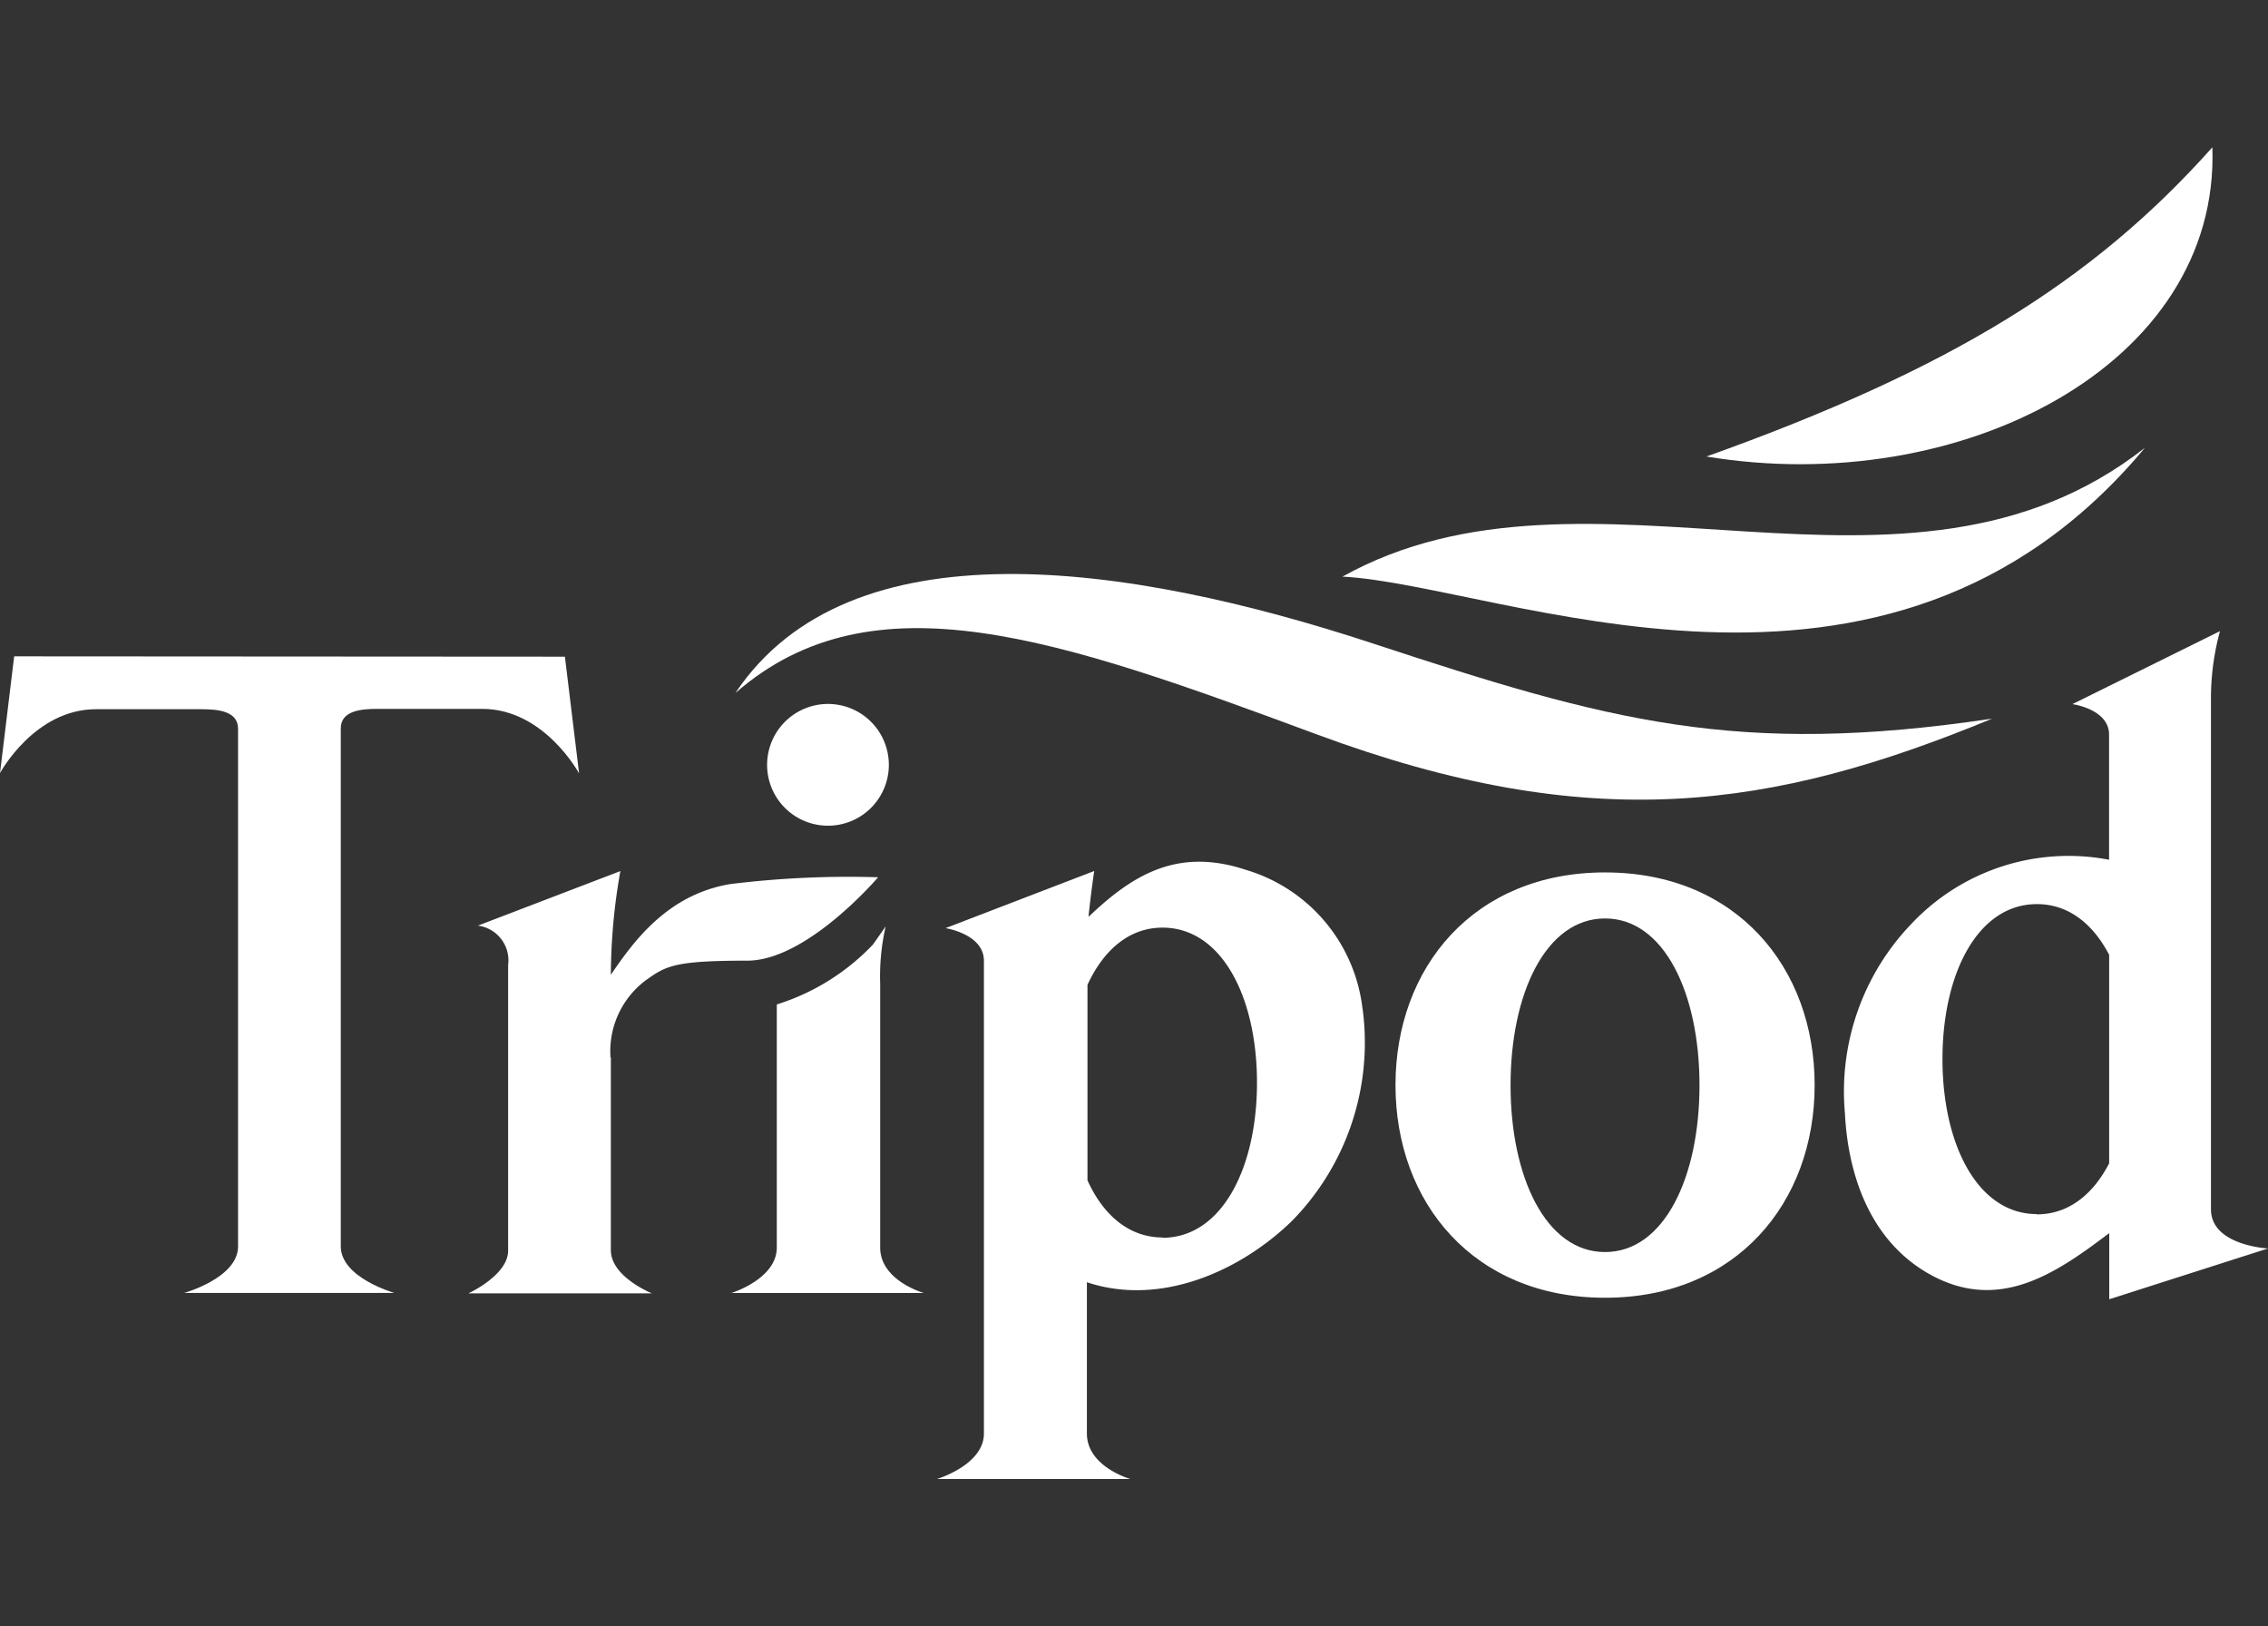
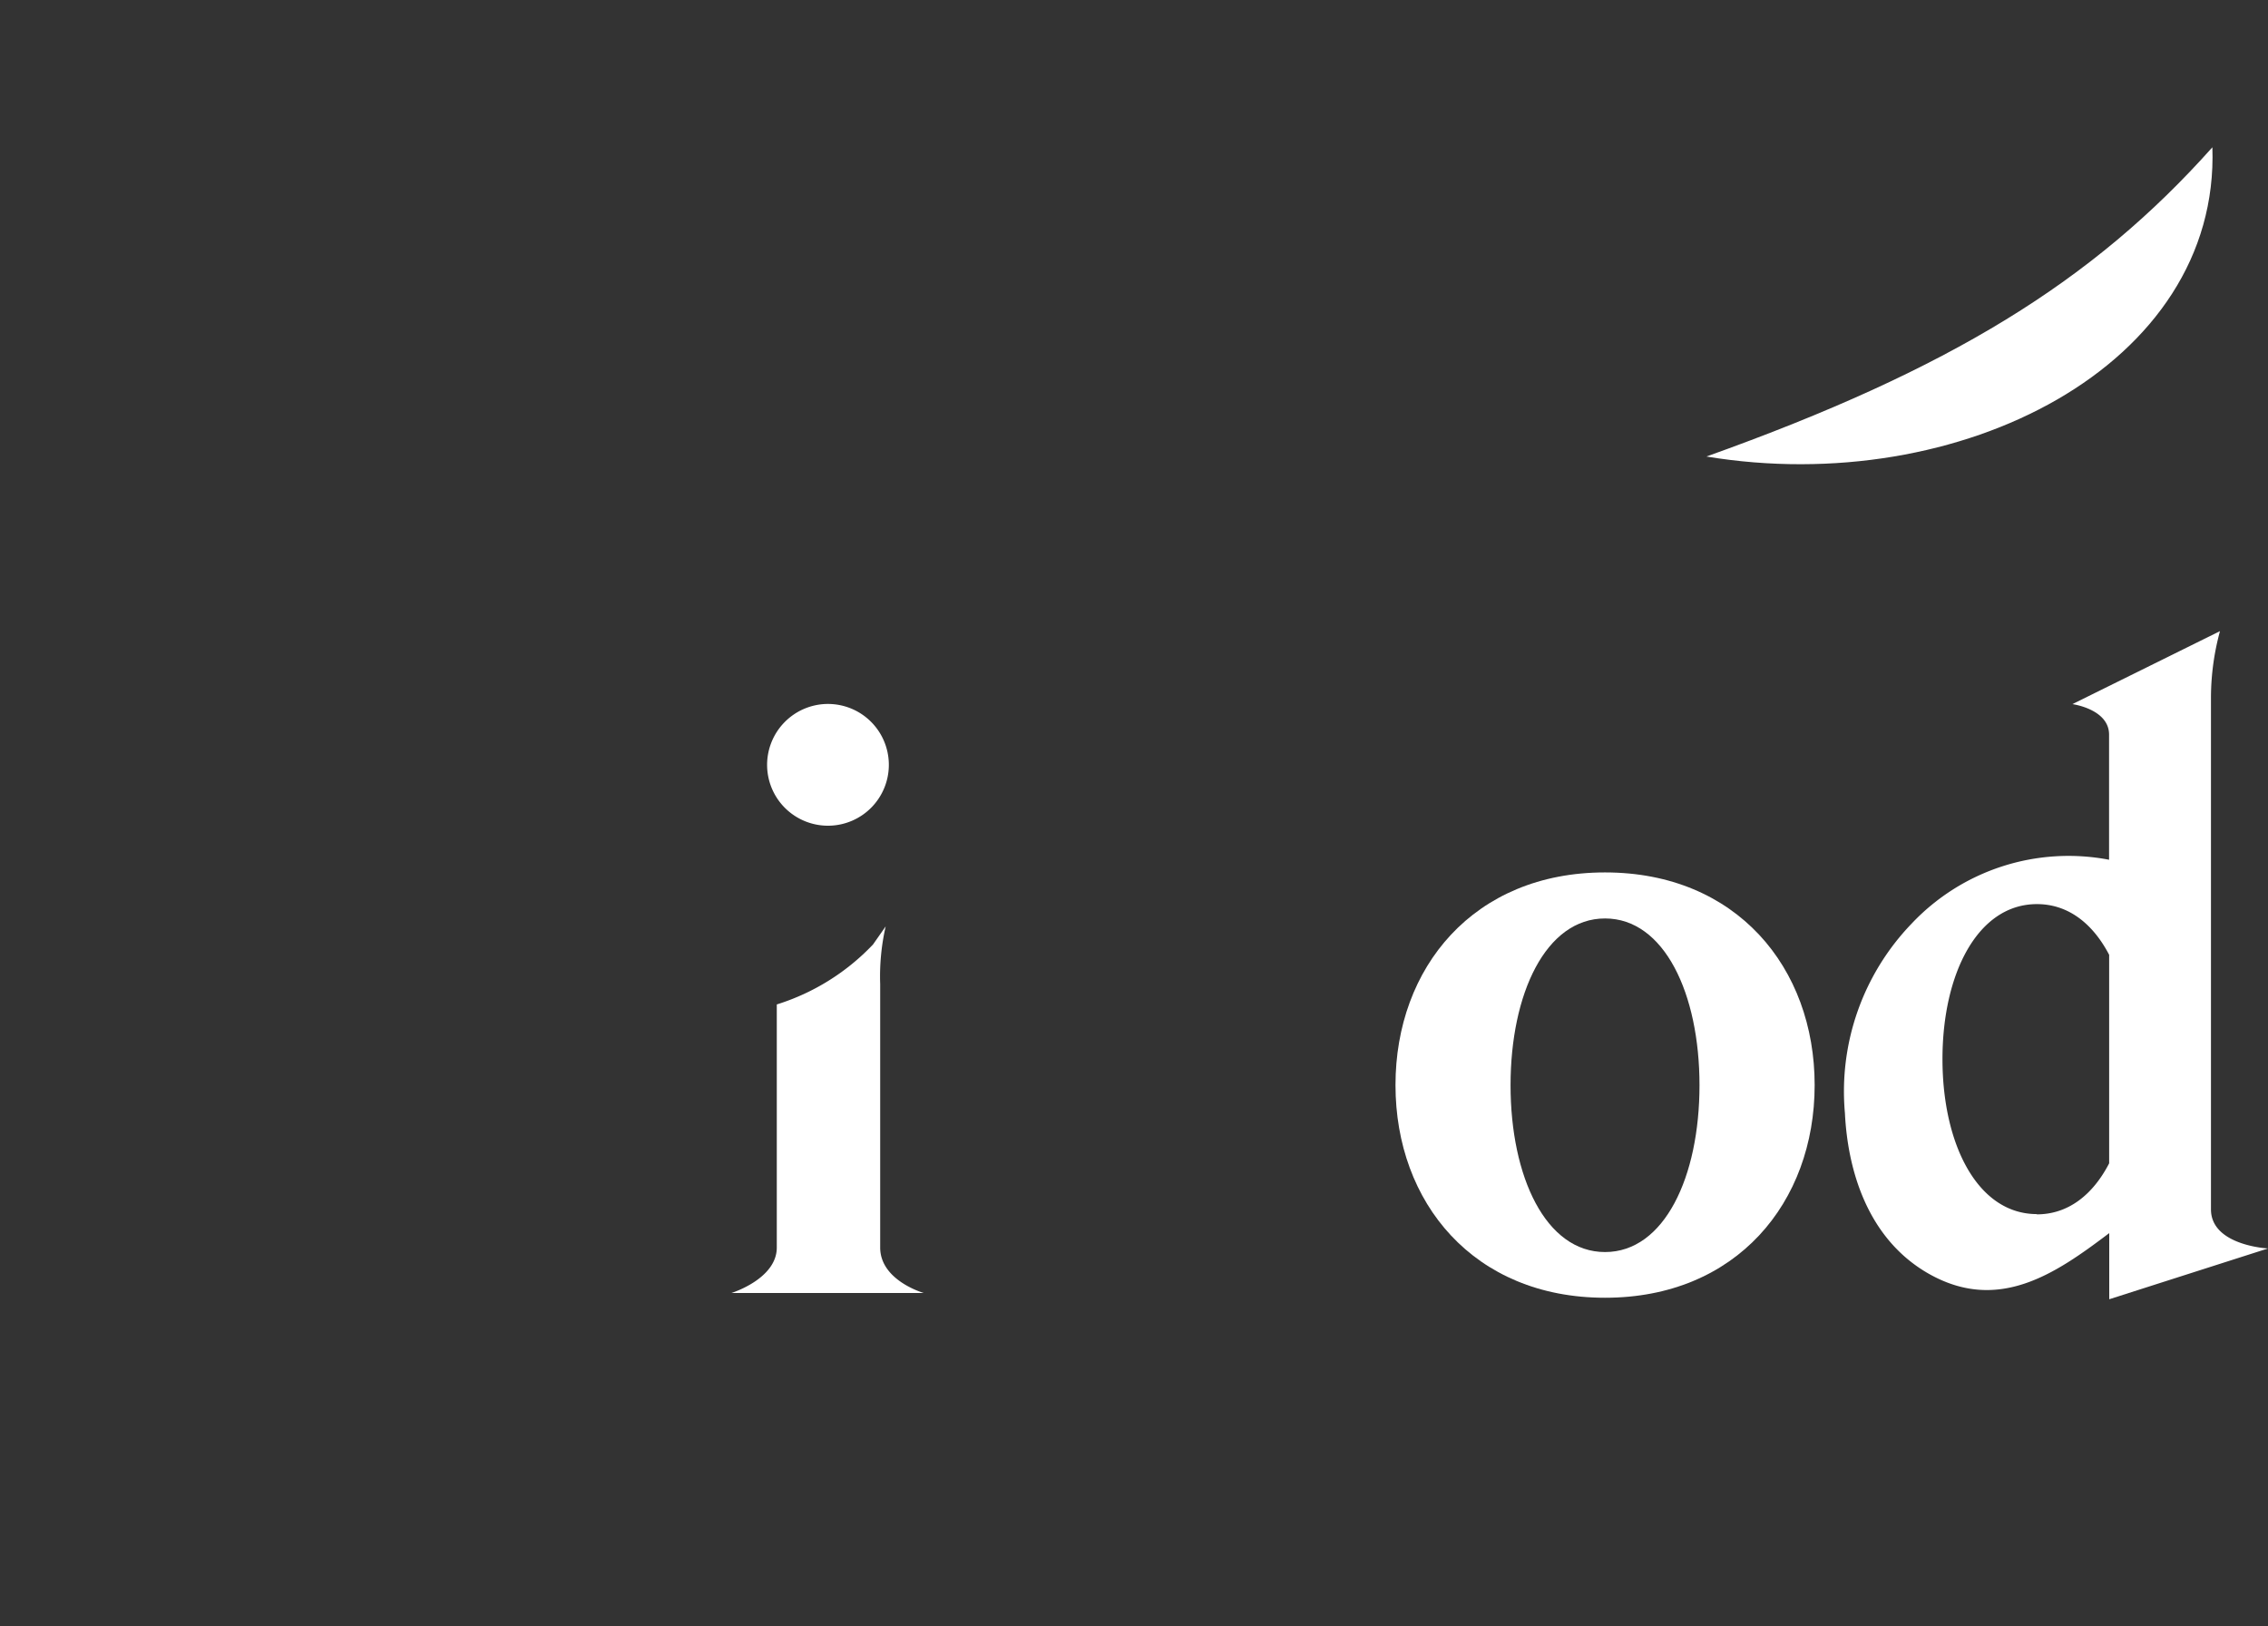
<svg xmlns="http://www.w3.org/2000/svg" viewBox="0 0 272 195">
  <rect x="0" y="0" width="272" height="195" fill="#333333" stroke="none" />
  <clipPath id="a">
    <path d="m0 .13h272v194.74h-272z" />
  </clipPath>
  <g clip-path="url(#a)" fill="#fff">
-     <path d="m88.26 83c13.66-20.23 46.7-15.61 76.43-5.83 28.22 9.29 43.62 13.57 74.23 9-26.47 10.93-48.1 14.08-81 1.89-31-11.49-53.22-19.31-69.68-5" />
-     <path d="m161 69.14c29.6-16.45 67.45 7.17 96.24-15.45-31.08 37.31-77.24 16.44-96.24 15.45" />
    <path d="m204.65 54.74c29.27-10.46 46.34-21 60.68-37.08.91 26.17-30.3 42.11-60.68 37.08" />
    <path d="m105.56 149.61v-31.61a26.83 26.83 0 0 1 .66-6.92l-1.52 2.17a27 27 0 0 1 -11.54 7.19v29.15c0 3.77-5.44 5.45-5.44 5.45h23.07s-5.23-1.48-5.23-5.45" />
    <path d="m192.49 104.61c-15.75 0-25.13 11.41-25.13 25.5s9.38 25.5 25.13 25.5 25.14-11.42 25.14-25.5-9.38-25.5-25.14-25.5m0 45.52c-7.1 0-11.33-9-11.33-20s4.23-20 11.33-20 11.33 9 11.33 20-4.22 20-11.33 20z" />
-     <path d="m163.41 121a19.72 19.72 0 0 0 -14-16.7c-8.32-2.76-13.71.74-18.87 5.64.31-3 .69-5.5.69-5.5l-17.83 6.85s4.6.71 4.6 3.91v56.69c0 3.77-5.62 5.45-5.62 5.45h23.17s-5.2-1.47-5.2-5.45v-11.82-6.32c9 3 18.67-1.51 24.7-7.46a30.51 30.51 0 0 0 8.37-25.29m-24 27.38c-4 0-7.11-2.67-9-6.85v-23.44c1.93-4.18 5-6.86 9-6.86 7.1 0 11.33 8.33 11.33 18.59s-4.24 18.6-11.34 18.6z" />
    <path d="m272 149.7s-6.84-.34-6.84-4.69v-61.49a30.57 30.57 0 0 1 1.08-7.84l-17.7 8.75s4.4.59 4.4 3.66v15a25.87 25.87 0 0 0 -23.68 7.66 29 29 0 0 0 -8 22.72c.33 6.78 2.66 14.9 9.81 19.12 8.52 5 15.49.1 21.89-4.73v7.93zm-27.71-4.12c-7.1 0-11.33-8.33-11.33-18.59s4.23-18.58 11.33-18.58c3.77 0 6.71 2.35 8.66 6.08v25c-1.94 3.75-4.89 6.12-8.67 6.12z" />
-     <path d="m73.26 126.79v23.12c0 3.2 4.92 5.17 4.92 5.17h-22s4.76-2.17 4.76-5.12v-34.25a4.2 4.2 0 0 0 -3.55-4.71h-.1l17.11-6.55a72.11 72.11 0 0 0 -1.14 12.43c2.65-3.88 6.74-9.64 14.37-10.88a116 116 0 0 1 17.68-.81s-8.5 10-15.69 10c-8.57 0-9.69.6-12 2.23a10.61 10.61 0 0 0 -4.4 9.4" />
-     <path d="m67.75 78.74 1.7 14s-4.17-7.74-11.61-7.74h-12.6c-2 0-4.37.24-4.37 2.34v62.11c0 3.77 6.42 5.58 6.42 5.58h-25.2s6.46-1.8 6.46-5.57v-62.07c0-2.11-2.35-2.35-4.38-2.35h-12.6c-7.43-.04-11.57 7.66-11.57 7.66l1.7-14z" />
    <path d="m99.17 84.41a7.3 7.3 0 1 1 -7.17 7.47 7.31 7.31 0 0 1 7.14-7.47" />
  </g>
</svg>